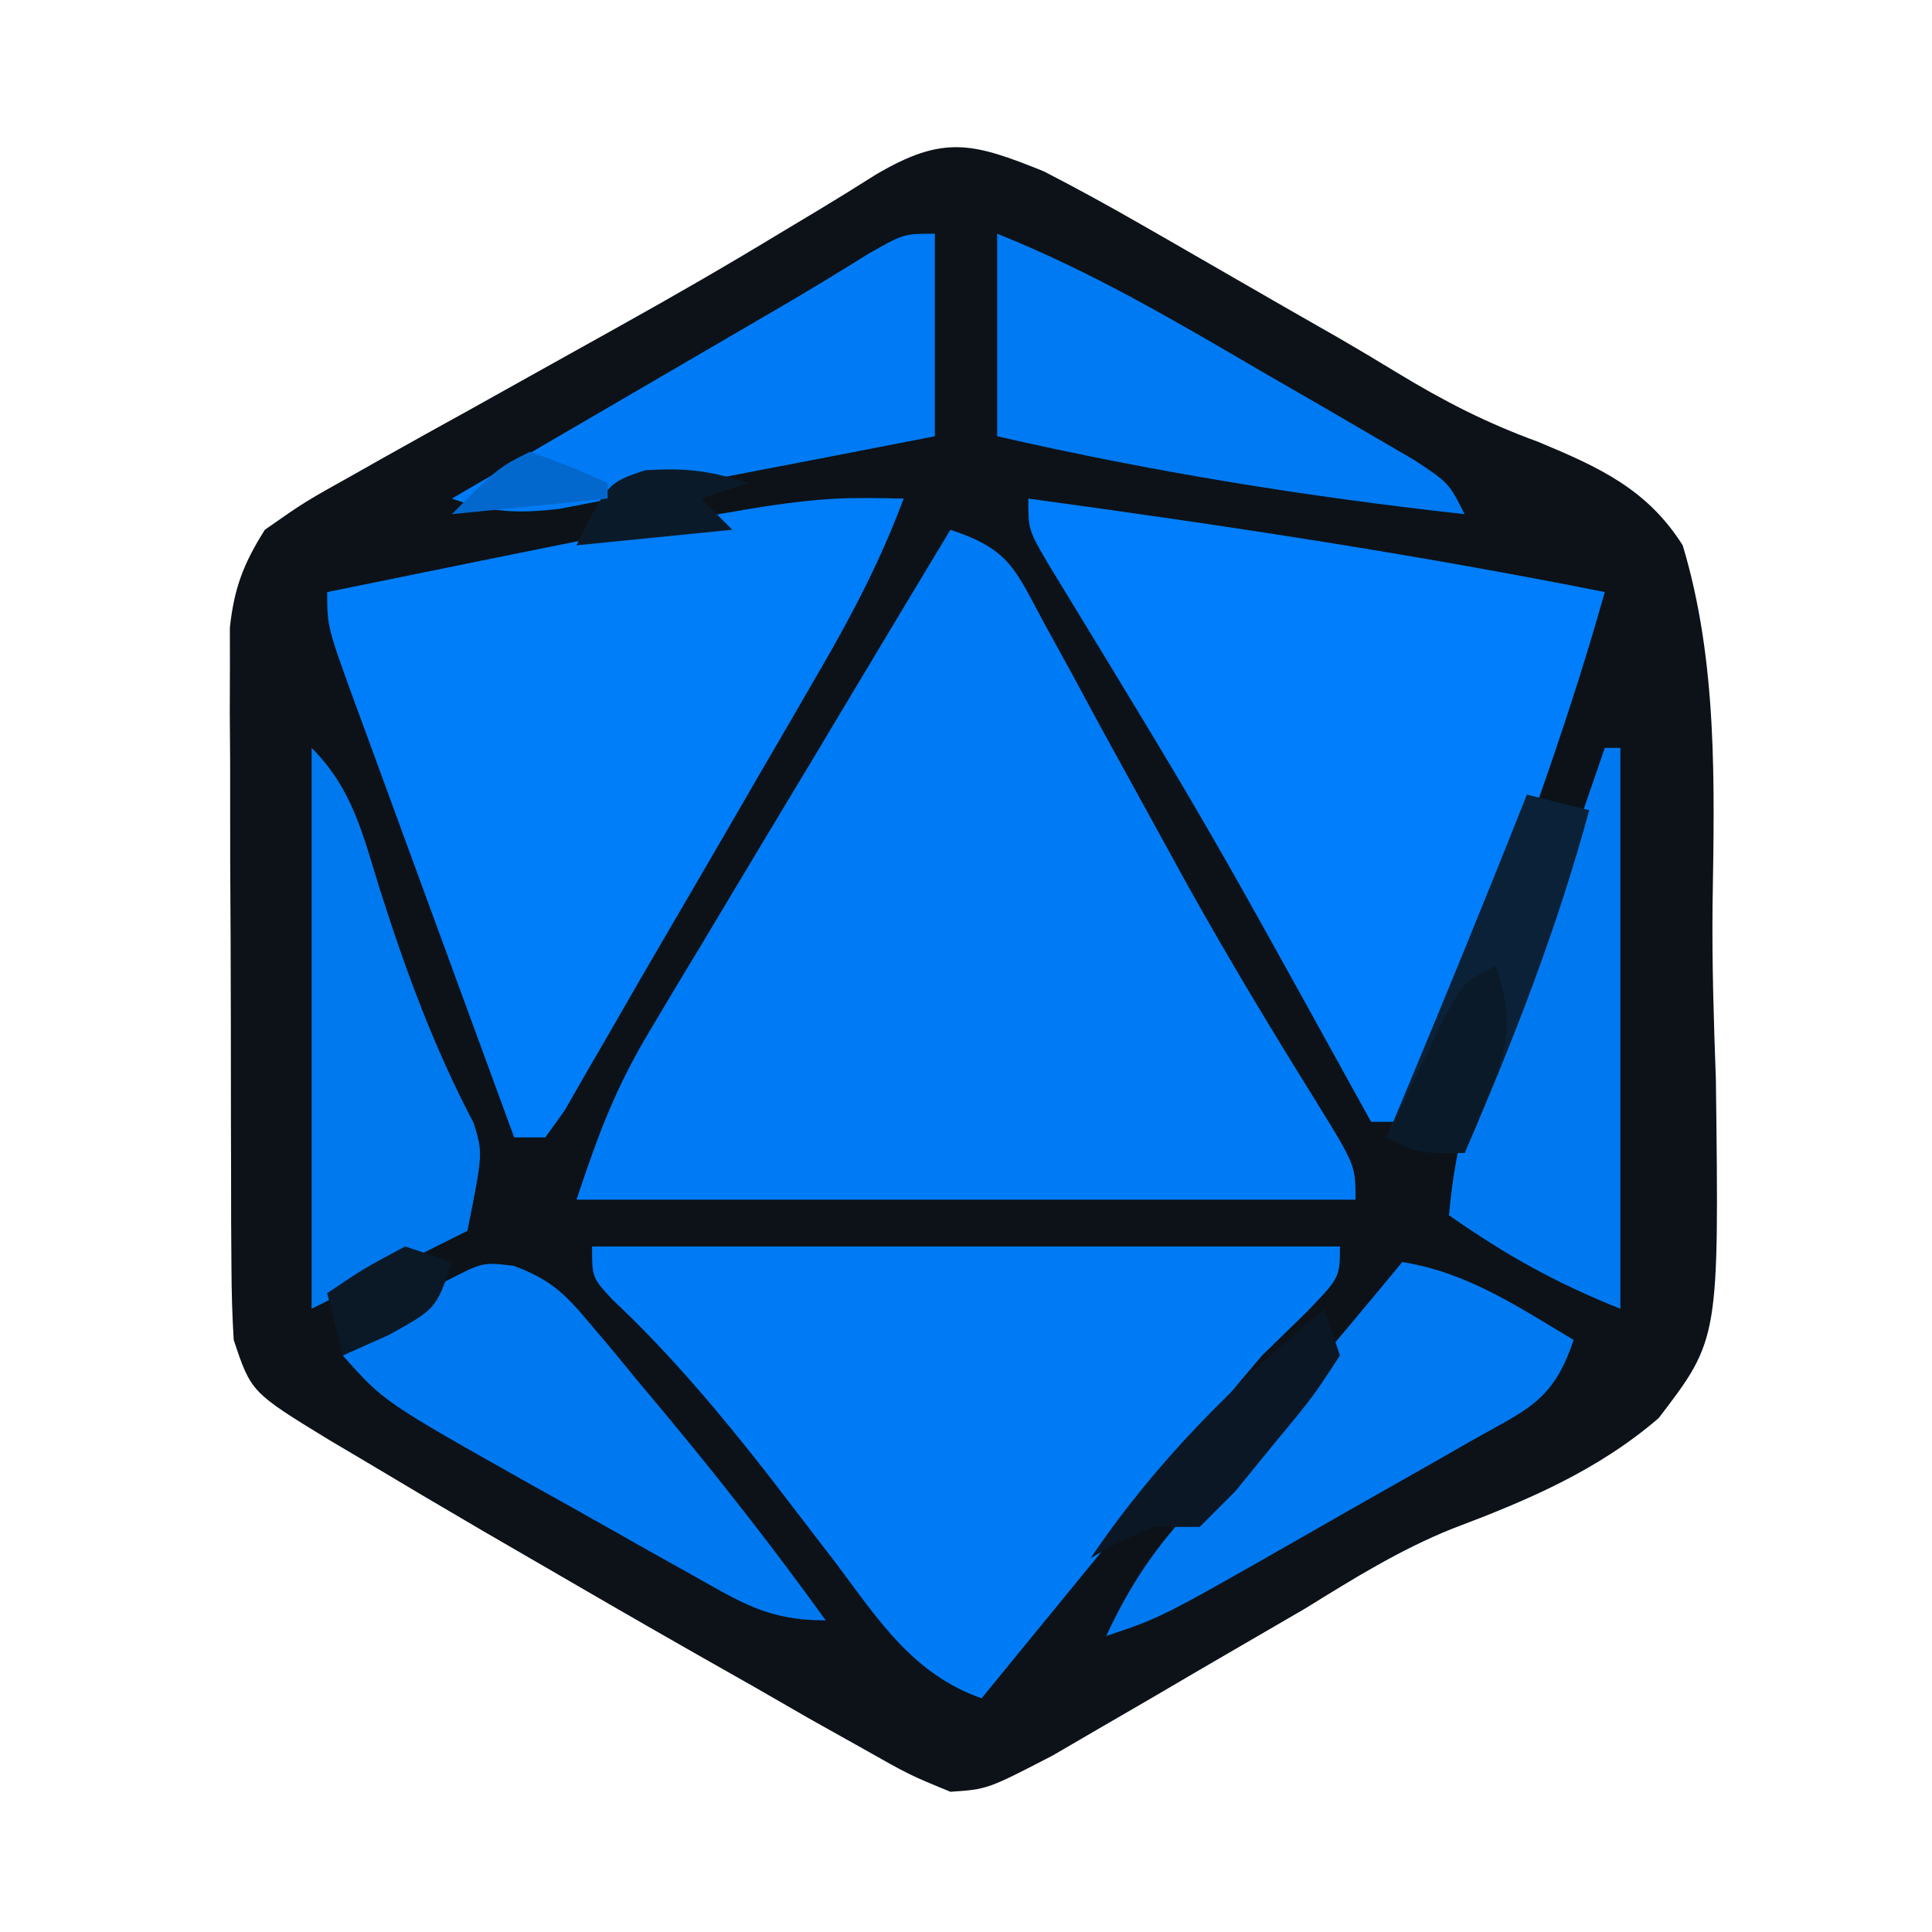
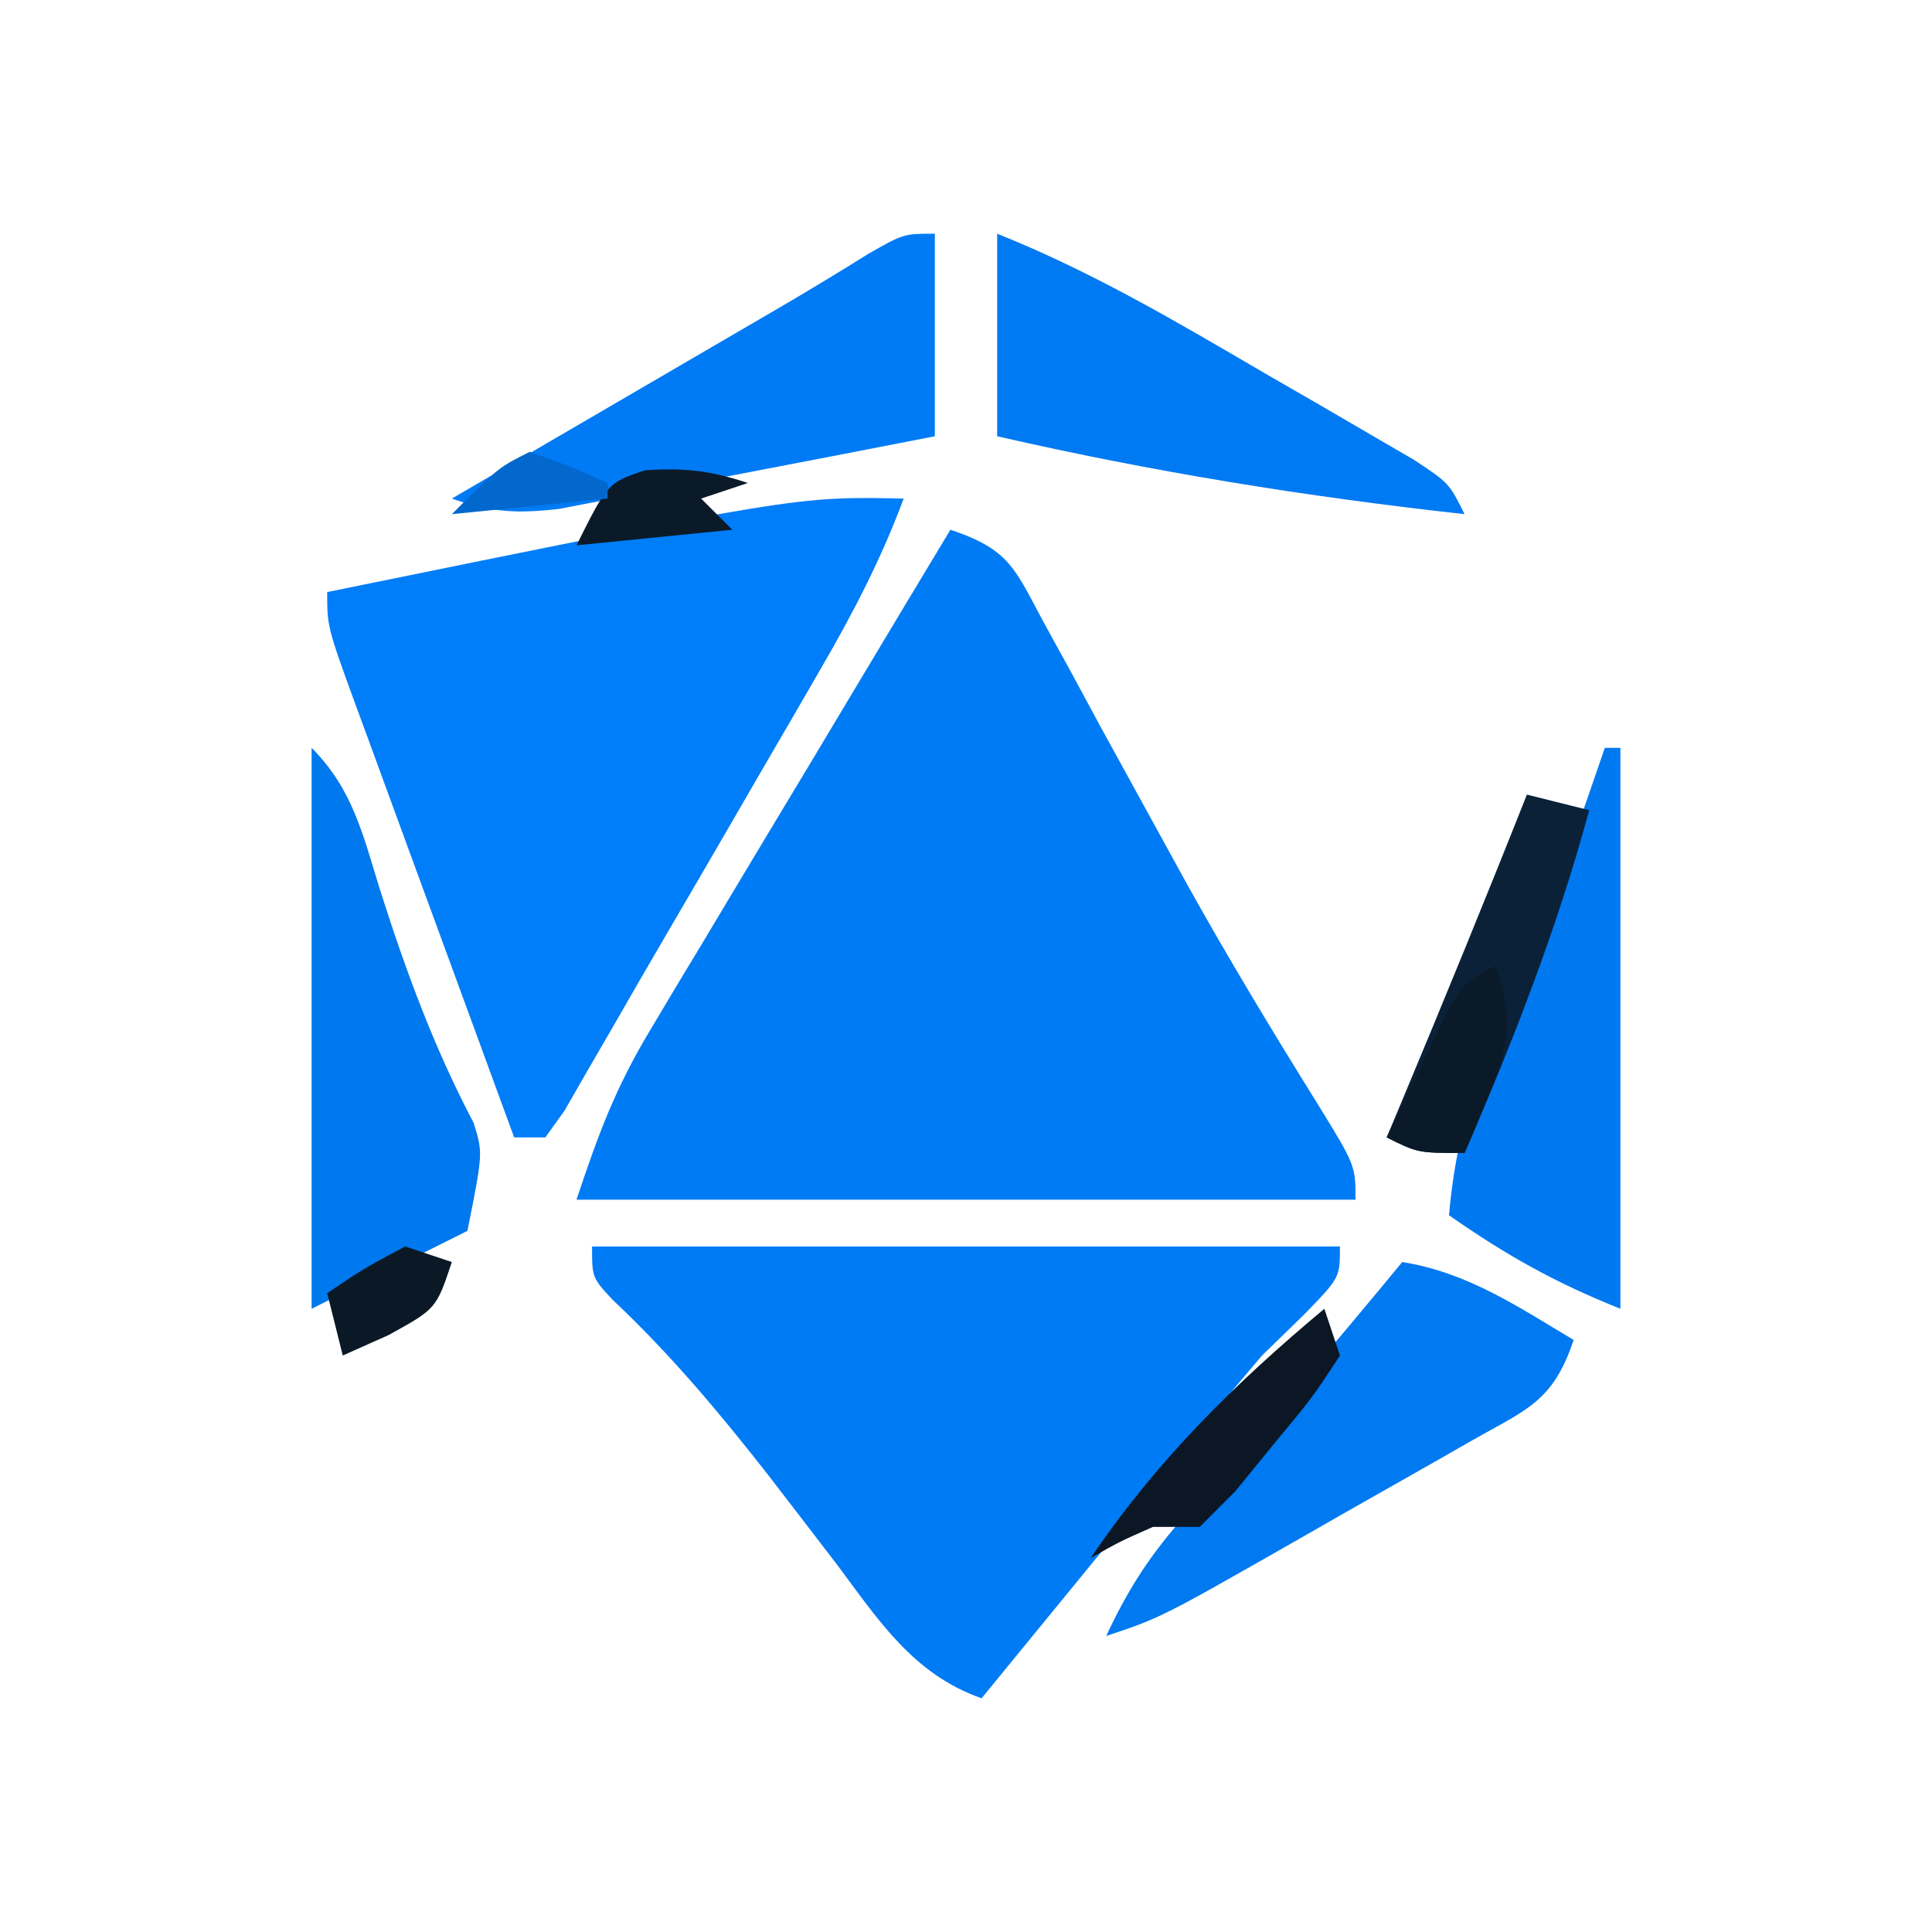
<svg xmlns="http://www.w3.org/2000/svg" version="1.1" width="124" height="124">
-   <path d="M0 0 C2.111 1.088 4.195 2.23 6.254 3.414 C6.836 3.747 7.418 4.081 8.018 4.424 C9.247 5.129 10.475 5.837 11.701 6.547 C14.132 7.955 16.57 9.349 19.01 10.741 C20.219 11.443 21.42 12.158 22.613 12.887 C25.651 14.734 28.363 16.132 31.734 17.363 C35.639 18.991 38.717 20.388 41 24 C43.255 31.48 43.036 39.385 42.915 47.125 C42.875 50.866 42.995 54.579 43.129 58.316 C43.335 74.946 43.335 74.946 39.457 80.018 C35.527 83.392 31.048 85.292 26.239 87.104 C22.865 88.454 19.875 90.317 16.793 92.223 C14.592 93.503 12.39 94.783 10.188 96.062 C9.058 96.724 7.928 97.386 6.764 98.068 C5.68 98.697 4.597 99.325 3.48 99.973 C2.52 100.532 1.56 101.092 0.571 101.668 C-3.62 103.839 -3.62 103.839 -6 104 C-8.647 102.911 -8.647 102.911 -11.664 101.203 C-12.779 100.579 -13.893 99.955 -15.042 99.312 C-16.236 98.625 -17.431 97.938 -18.625 97.25 C-19.841 96.56 -21.058 95.87 -22.275 95.181 C-25.862 93.142 -29.433 91.074 -33 89 C-33.994 88.424 -34.988 87.848 -36.012 87.254 C-38.559 85.768 -41.095 84.265 -43.625 82.75 C-44.742 82.089 -44.742 82.089 -45.881 81.415 C-50.881 78.357 -50.881 78.357 -52 75 C-52.097 73.441 -52.138 71.879 -52.145 70.317 C-52.152 69.369 -52.158 68.421 -52.165 67.444 C-52.166 66.422 -52.167 65.401 -52.168 64.348 C-52.171 63.296 -52.175 62.244 -52.178 61.161 C-52.183 58.936 -52.185 56.711 -52.185 54.486 C-52.187 51.079 -52.206 47.674 -52.225 44.268 C-52.228 42.107 -52.23 39.946 -52.23 37.785 C-52.238 36.765 -52.245 35.745 -52.252 34.695 C-52.249 33.744 -52.246 32.793 -52.243 31.813 C-52.244 30.978 -52.246 30.143 -52.247 29.283 C-51.971 26.734 -51.366 25.162 -50 23 C-47.457 21.22 -47.457 21.22 -44.242 19.426 C-43.666 19.1 -43.09 18.774 -42.497 18.439 C-40.629 17.386 -38.753 16.349 -36.875 15.312 C-35.593 14.597 -34.31 13.881 -33.029 13.165 C-31.121 12.098 -29.213 11.033 -27.302 9.972 C-23.76 8.003 -20.26 5.983 -16.797 3.879 C-16.074 3.446 -15.351 3.013 -14.606 2.567 C-13.327 1.797 -12.056 1.013 -10.796 0.212 C-6.434 -2.365 -4.568 -1.842 0 0 Z " fill="#0C1218" transform="translate(67,11)" />
  <path d="M0 0 C3.852 1.284 4.133 2.525 6.039 6.039 C6.616 7.088 7.192 8.137 7.787 9.219 C8.697 10.905 8.697 10.905 9.625 12.625 C10.878 14.911 12.133 17.196 13.391 19.48 C14.004 20.596 14.617 21.712 15.248 22.861 C17.877 27.571 20.657 32.182 23.51 36.758 C26 40.798 26 40.798 26 43 C9.5 43 -7 43 -24 43 C-22.573 38.718 -21.506 35.843 -19.277 32.129 C-18.743 31.231 -18.208 30.334 -17.657 29.409 C-17.09 28.469 -16.522 27.53 -15.938 26.562 C-15.359 25.595 -14.781 24.627 -14.185 23.63 C-12.462 20.75 -10.731 17.875 -9 15 C-8.046 13.408 -7.093 11.815 -6.141 10.223 C-4.1 6.812 -2.052 3.404 0 0 Z " fill="#007BF6" transform="translate(61,34)" />
  <path d="M0 0 C15.84 0 31.68 0 48 0 C48 2 48 2 45.766 4.305 C44.853 5.194 43.94 6.084 43 7 C41.559 8.688 40.143 10.397 38.75 12.125 C37.6 13.546 37.6 13.546 36.426 14.996 C35.225 16.483 35.225 16.483 34 18 C32.316 20.065 30.626 22.126 28.938 24.188 C27.806 25.57 27.806 25.57 26.652 26.98 C26.107 27.647 25.562 28.313 25 29 C20.594 27.452 18.378 23.97 15.688 20.375 C14.714 19.104 13.739 17.835 12.762 16.566 C12.29 15.953 11.819 15.34 11.333 14.708 C8.242 10.748 4.981 6.857 1.312 3.418 C0 2 0 2 0 0 Z " fill="#007BF6" transform="translate(38,80)" />
  <path d="M0 0 C-1.431 3.84 -3.211 7.282 -5.266 10.824 C-6.23 12.492 -6.23 12.492 -7.215 14.193 C-7.893 15.358 -8.572 16.523 -9.25 17.688 C-9.906 18.821 -10.562 19.955 -11.238 21.123 C-12.534 23.357 -13.834 25.589 -15.139 27.818 C-16.353 29.893 -17.558 31.974 -18.752 34.061 C-19.282 34.975 -19.813 35.89 -20.359 36.832 C-20.823 37.64 -21.287 38.448 -21.765 39.281 C-22.172 39.848 -22.58 40.415 -23 41 C-23.66 41 -24.32 41 -25 41 C-26.713 36.338 -28.422 31.675 -30.127 27.011 C-30.708 25.423 -31.29 23.836 -31.873 22.25 C-32.71 19.972 -33.543 17.693 -34.375 15.414 C-34.637 14.703 -34.9 13.991 -35.17 13.258 C-37 8.228 -37 8.228 -37 6 C-6.847 -0.147 -6.847 -0.147 0 0 Z " fill="#007DF9" transform="translate(58,32)" />
-   <path d="M0 0 C12.403 1.688 24.723 3.551 37 6 C34.83 13.7 32.159 21.152 29.312 28.625 C28.689 30.274 28.689 30.274 28.053 31.957 C27.038 34.639 26.021 37.32 25 40 C24.01 40 23.02 40 22 40 C21.618 39.311 21.236 38.622 20.842 37.911 C11.413 20.821 11.413 20.821 1.258 4.16 C0 2 0 2 0 0 Z " fill="#007EFB" transform="translate(66,32)" />
-   <path d="M0 0 C2.331 0.869 3.247 1.739 4.833 3.635 C5.331 4.223 5.83 4.811 6.343 5.417 C6.858 6.045 7.373 6.672 7.903 7.318 C8.433 7.951 8.963 8.583 9.509 9.235 C13.171 13.631 16.684 18.112 20.028 22.756 C16.297 22.756 14.619 21.619 11.372 19.799 C10.267 19.181 9.162 18.563 8.024 17.926 C7.45 17.6 6.876 17.275 6.285 16.939 C4.539 15.95 2.786 14.972 1.032 13.996 C-8.337 8.721 -8.337 8.721 -10.972 5.756 C-9.567 4.72 -8.147 3.702 -6.722 2.693 C-5.933 2.125 -5.144 1.556 -4.332 0.971 C-1.972 -0.244 -1.972 -0.244 0 0 Z " fill="#0078F0" transform="translate(32.972,81.244)" />
  <path d="M0 0 C4.194 0.671 7.403 2.856 11 5 C9.662 9.013 7.961 9.466 4.32 11.539 C3.752 11.865 3.183 12.192 2.597 12.528 C1.394 13.216 0.189 13.9 -1.019 14.58 C-2.866 15.62 -4.705 16.672 -6.543 17.727 C-15.492 22.831 -15.492 22.831 -19 24 C-17.723 21.25 -16.348 19.04 -14.355 16.758 C-13.843 16.166 -13.331 15.574 -12.803 14.965 C-12.27 14.358 -11.737 13.751 -11.188 13.125 C-10.139 11.92 -9.091 10.714 -8.043 9.508 C-7.536 8.925 -7.028 8.343 -6.505 7.743 C-4.301 5.191 -2.149 2.598 0 0 Z " fill="#0079F1" transform="translate(90,81)" />
  <path d="M0 0 C0 4.29 0 8.58 0 13 C-4.415 13.864 -8.832 14.717 -13.25 15.562 C-14.504 15.809 -15.759 16.056 -17.051 16.311 C-18.256 16.539 -19.461 16.768 -20.703 17.004 C-22.368 17.326 -22.368 17.326 -24.067 17.655 C-26.792 17.975 -28.443 17.895 -31 17 C-30.299 16.592 -29.598 16.183 -28.876 15.762 C-25.688 13.904 -22.5 12.046 -19.312 10.188 C-18.21 9.545 -17.107 8.902 -15.971 8.24 C-14.904 7.618 -13.837 6.996 -12.738 6.355 C-11.759 5.785 -10.78 5.214 -9.771 4.626 C-7.92 3.54 -6.085 2.428 -4.266 1.29 C-2 0 -2 0 0 0 Z " fill="#007BF5" transform="translate(60,15)" />
  <path d="M0 0 C0.33 0 0.66 0 1 0 C1 11.88 1 23.76 1 36 C-3.213 34.315 -6.323 32.565 -10 30 C-9.572 24.975 -8.333 21.23 -6.188 16.688 C-3.79 11.261 -1.944 5.601 0 0 Z " fill="#0079F0" transform="translate(103,48)" />
  <path d="M0 0 C2.639 2.639 3.296 5.586 4.375 9.062 C6.034 14.282 7.84 19.208 10.398 24.07 C11 26 11 26 10 31 C5.05 33.475 5.05 33.475 0 36 C0 24.12 0 12.24 0 0 Z " fill="#0078EE" transform="translate(20,48)" />
  <path d="M0 0 C6.123 2.449 11.567 5.678 17.25 9 C18.364 9.642 19.477 10.284 20.625 10.945 C21.682 11.561 22.739 12.178 23.828 12.812 C24.797 13.376 25.765 13.939 26.763 14.52 C29 16 29 16 30 18 C19.822 16.876 9.993 15.29 0 13 C0 8.71 0 4.42 0 0 Z " fill="#007AF2" transform="translate(64,15)" />
  <path d="M0 0 C1.32 0.33 2.64 0.66 4 1 C1.93 8.608 -0.858 15.773 -4 23 C-7 23 -7 23 -9 22 C-8.685 21.25 -8.371 20.5 -8.047 19.727 C-5.307 13.173 -2.615 6.604 0 0 Z " fill="#0A2138" transform="translate(98,51)" />
  <path d="M0 0 C0.33 0.99 0.66 1.98 1 3 C-0.766 5.699 -0.766 5.699 -3.25 8.688 C-4.06 9.681 -4.869 10.675 -5.703 11.699 C-6.84 12.838 -6.84 12.838 -8 14 C-8.99 14 -9.98 14 -11 14 C-13.15 14.95 -13.15 14.95 -15 16 C-10.74 9.719 -5.813 4.857 0 0 Z " fill="#0B1724" transform="translate(85,84)" />
  <path d="M0 0 C1.124 3.304 0.896 5.051 -0.438 8.25 C-0.725 8.956 -1.012 9.663 -1.309 10.391 C-1.537 10.922 -1.765 11.453 -2 12 C-5 12 -5 12 -7 11 C-6.216 9.351 -5.422 7.706 -4.625 6.062 C-4.184 5.146 -3.743 4.229 -3.289 3.285 C-2 1 -2 1 0 0 Z " fill="#0B1A29" transform="translate(96,62)" />
  <path d="M0 0 C-0.99 0.33 -1.98 0.66 -3 1 C-2.34 1.66 -1.68 2.32 -1 3 C-4.3 3.33 -7.6 3.66 -11 4 C-9 0 -9 0 -6.625 -0.812 C-4.104 -0.993 -2.38 -0.793 0 0 Z " fill="#0B1A29" transform="translate(48,31)" />
  <path d="M0 0 C0.99 0.33 1.98 0.66 3 1 C2 4 2 4 -1.062 5.688 C-2.032 6.121 -3.001 6.554 -4 7 C-4.33 5.68 -4.66 4.36 -5 3 C-2.688 1.438 -2.688 1.438 0 0 Z " fill="#0B1926" transform="translate(26,80)" />
  <path d="M0 0 C2.625 0.938 2.625 0.938 5 2 C5 2.33 5 2.66 5 3 C1.7 3.33 -1.6 3.66 -5 4 C-2 1 -2 1 0 0 Z " fill="#0268CD" transform="translate(34,29)" />
</svg>